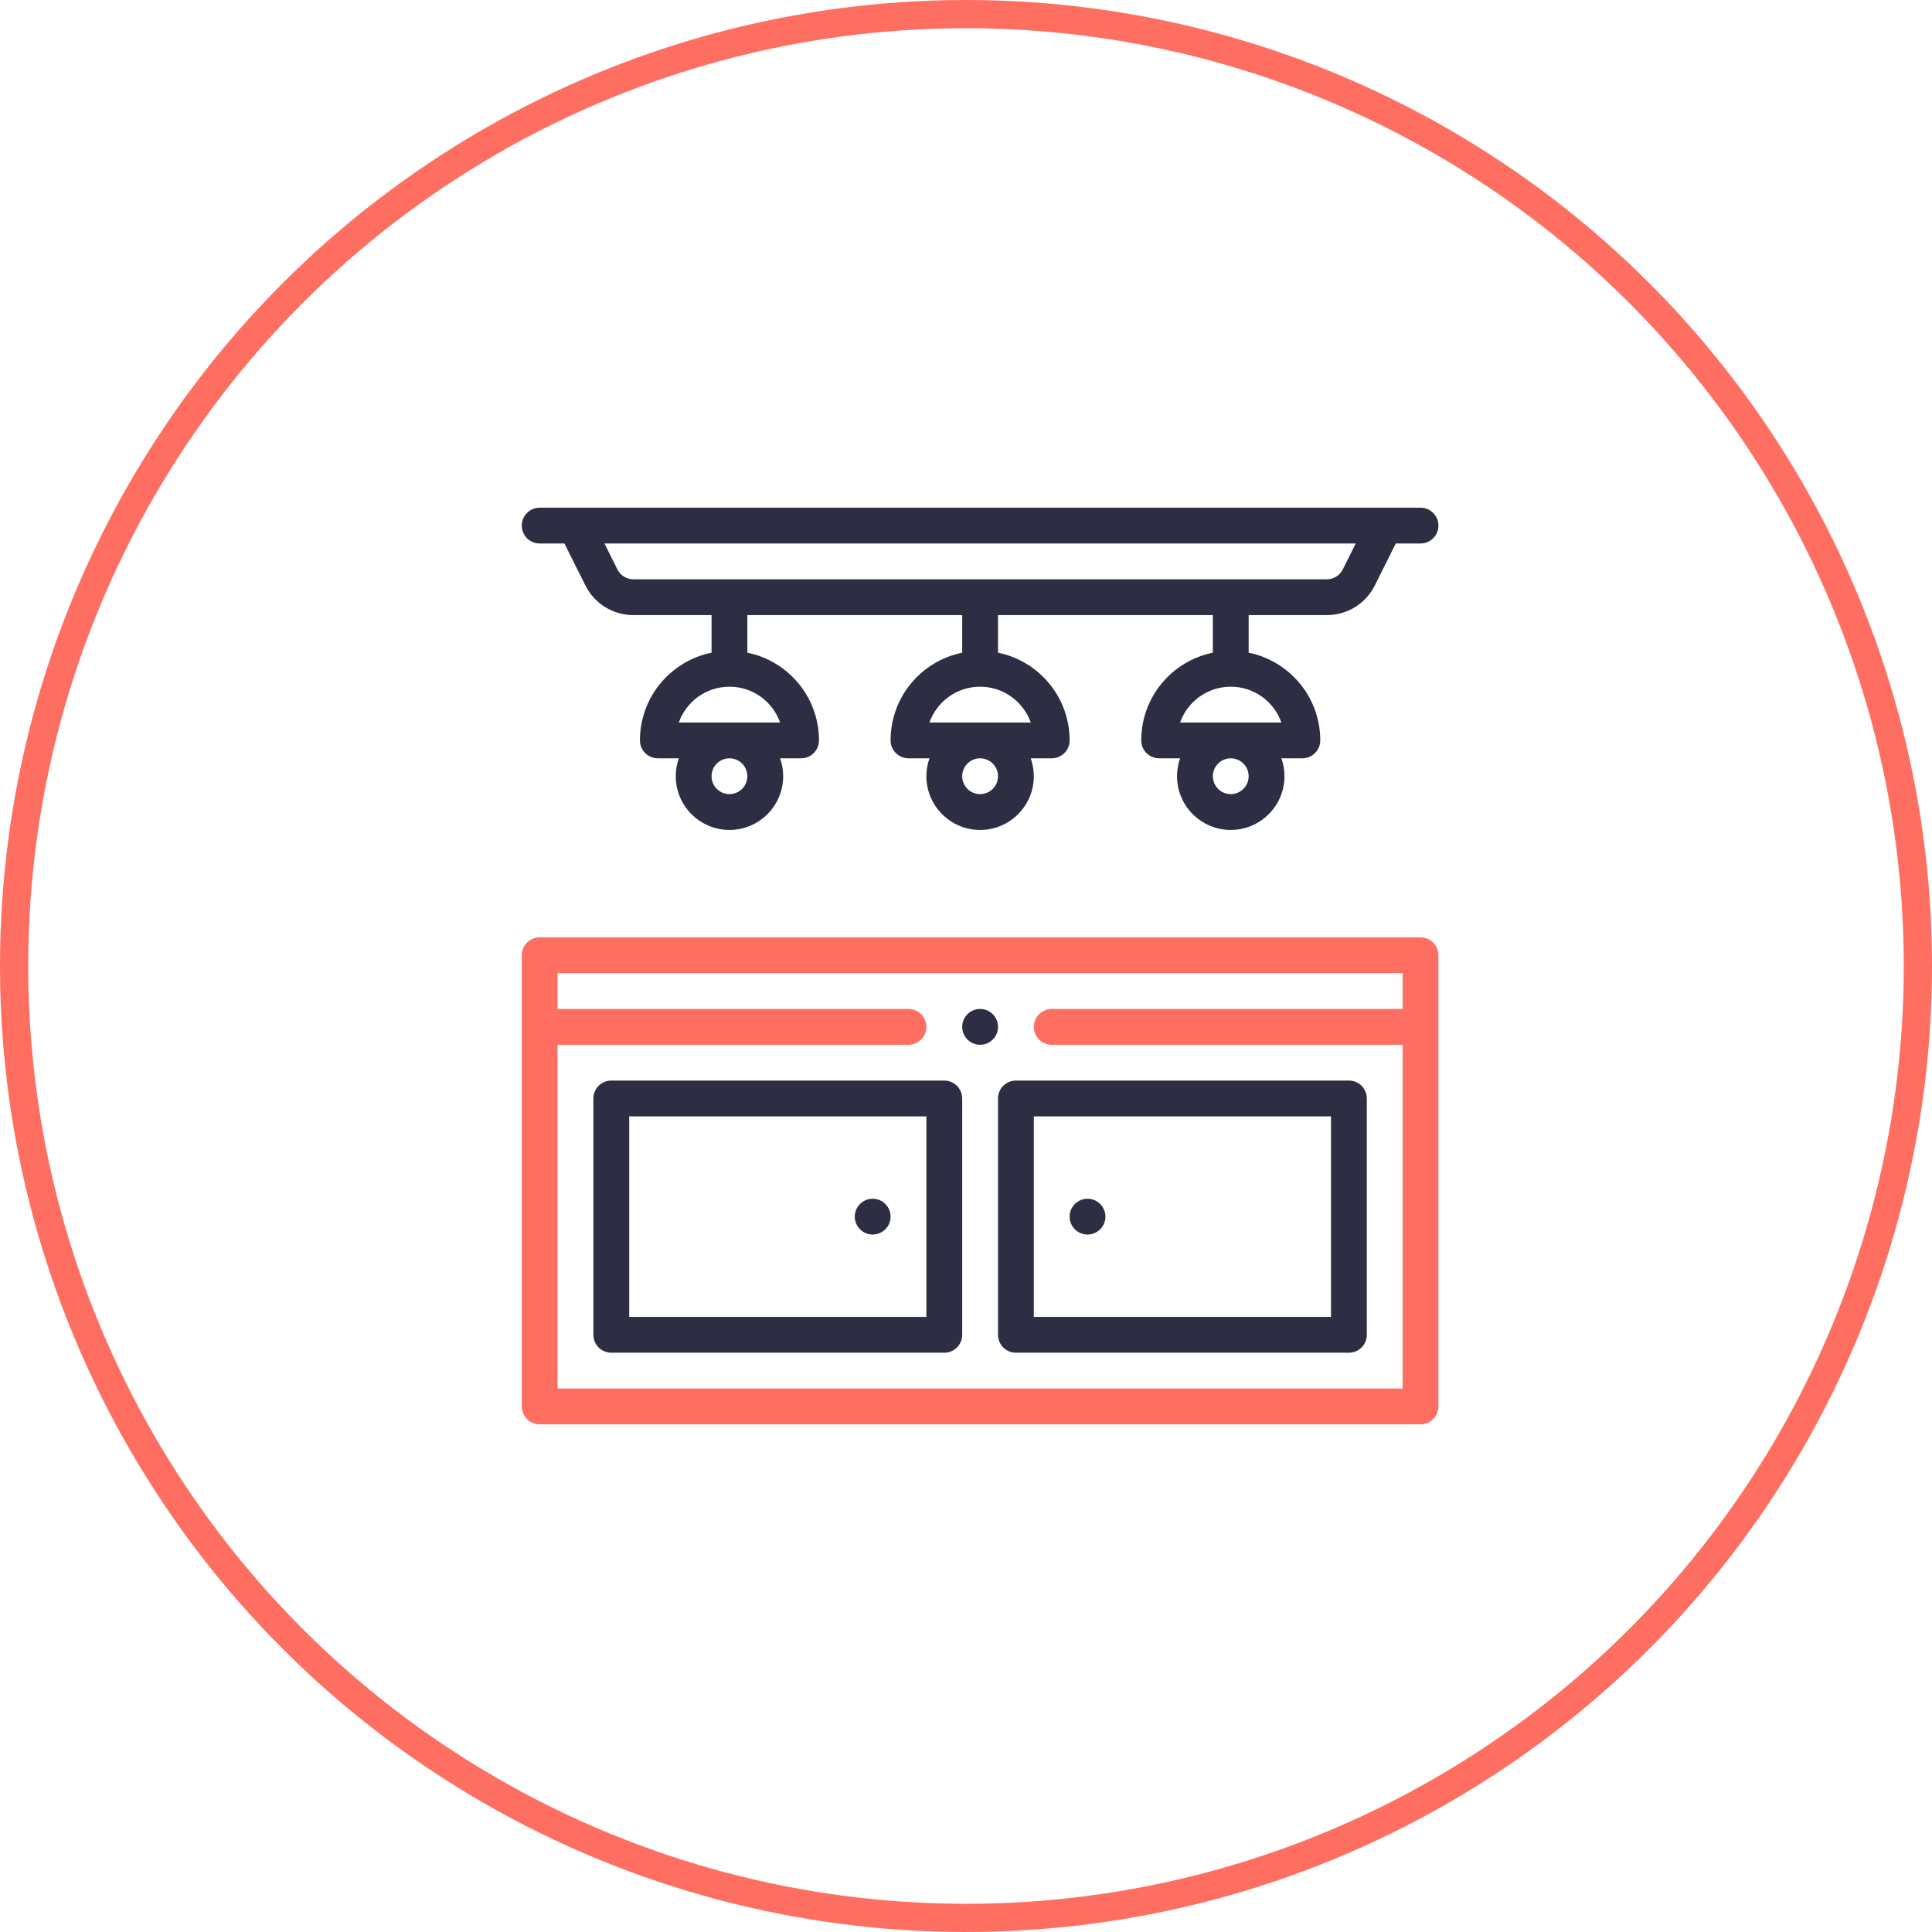
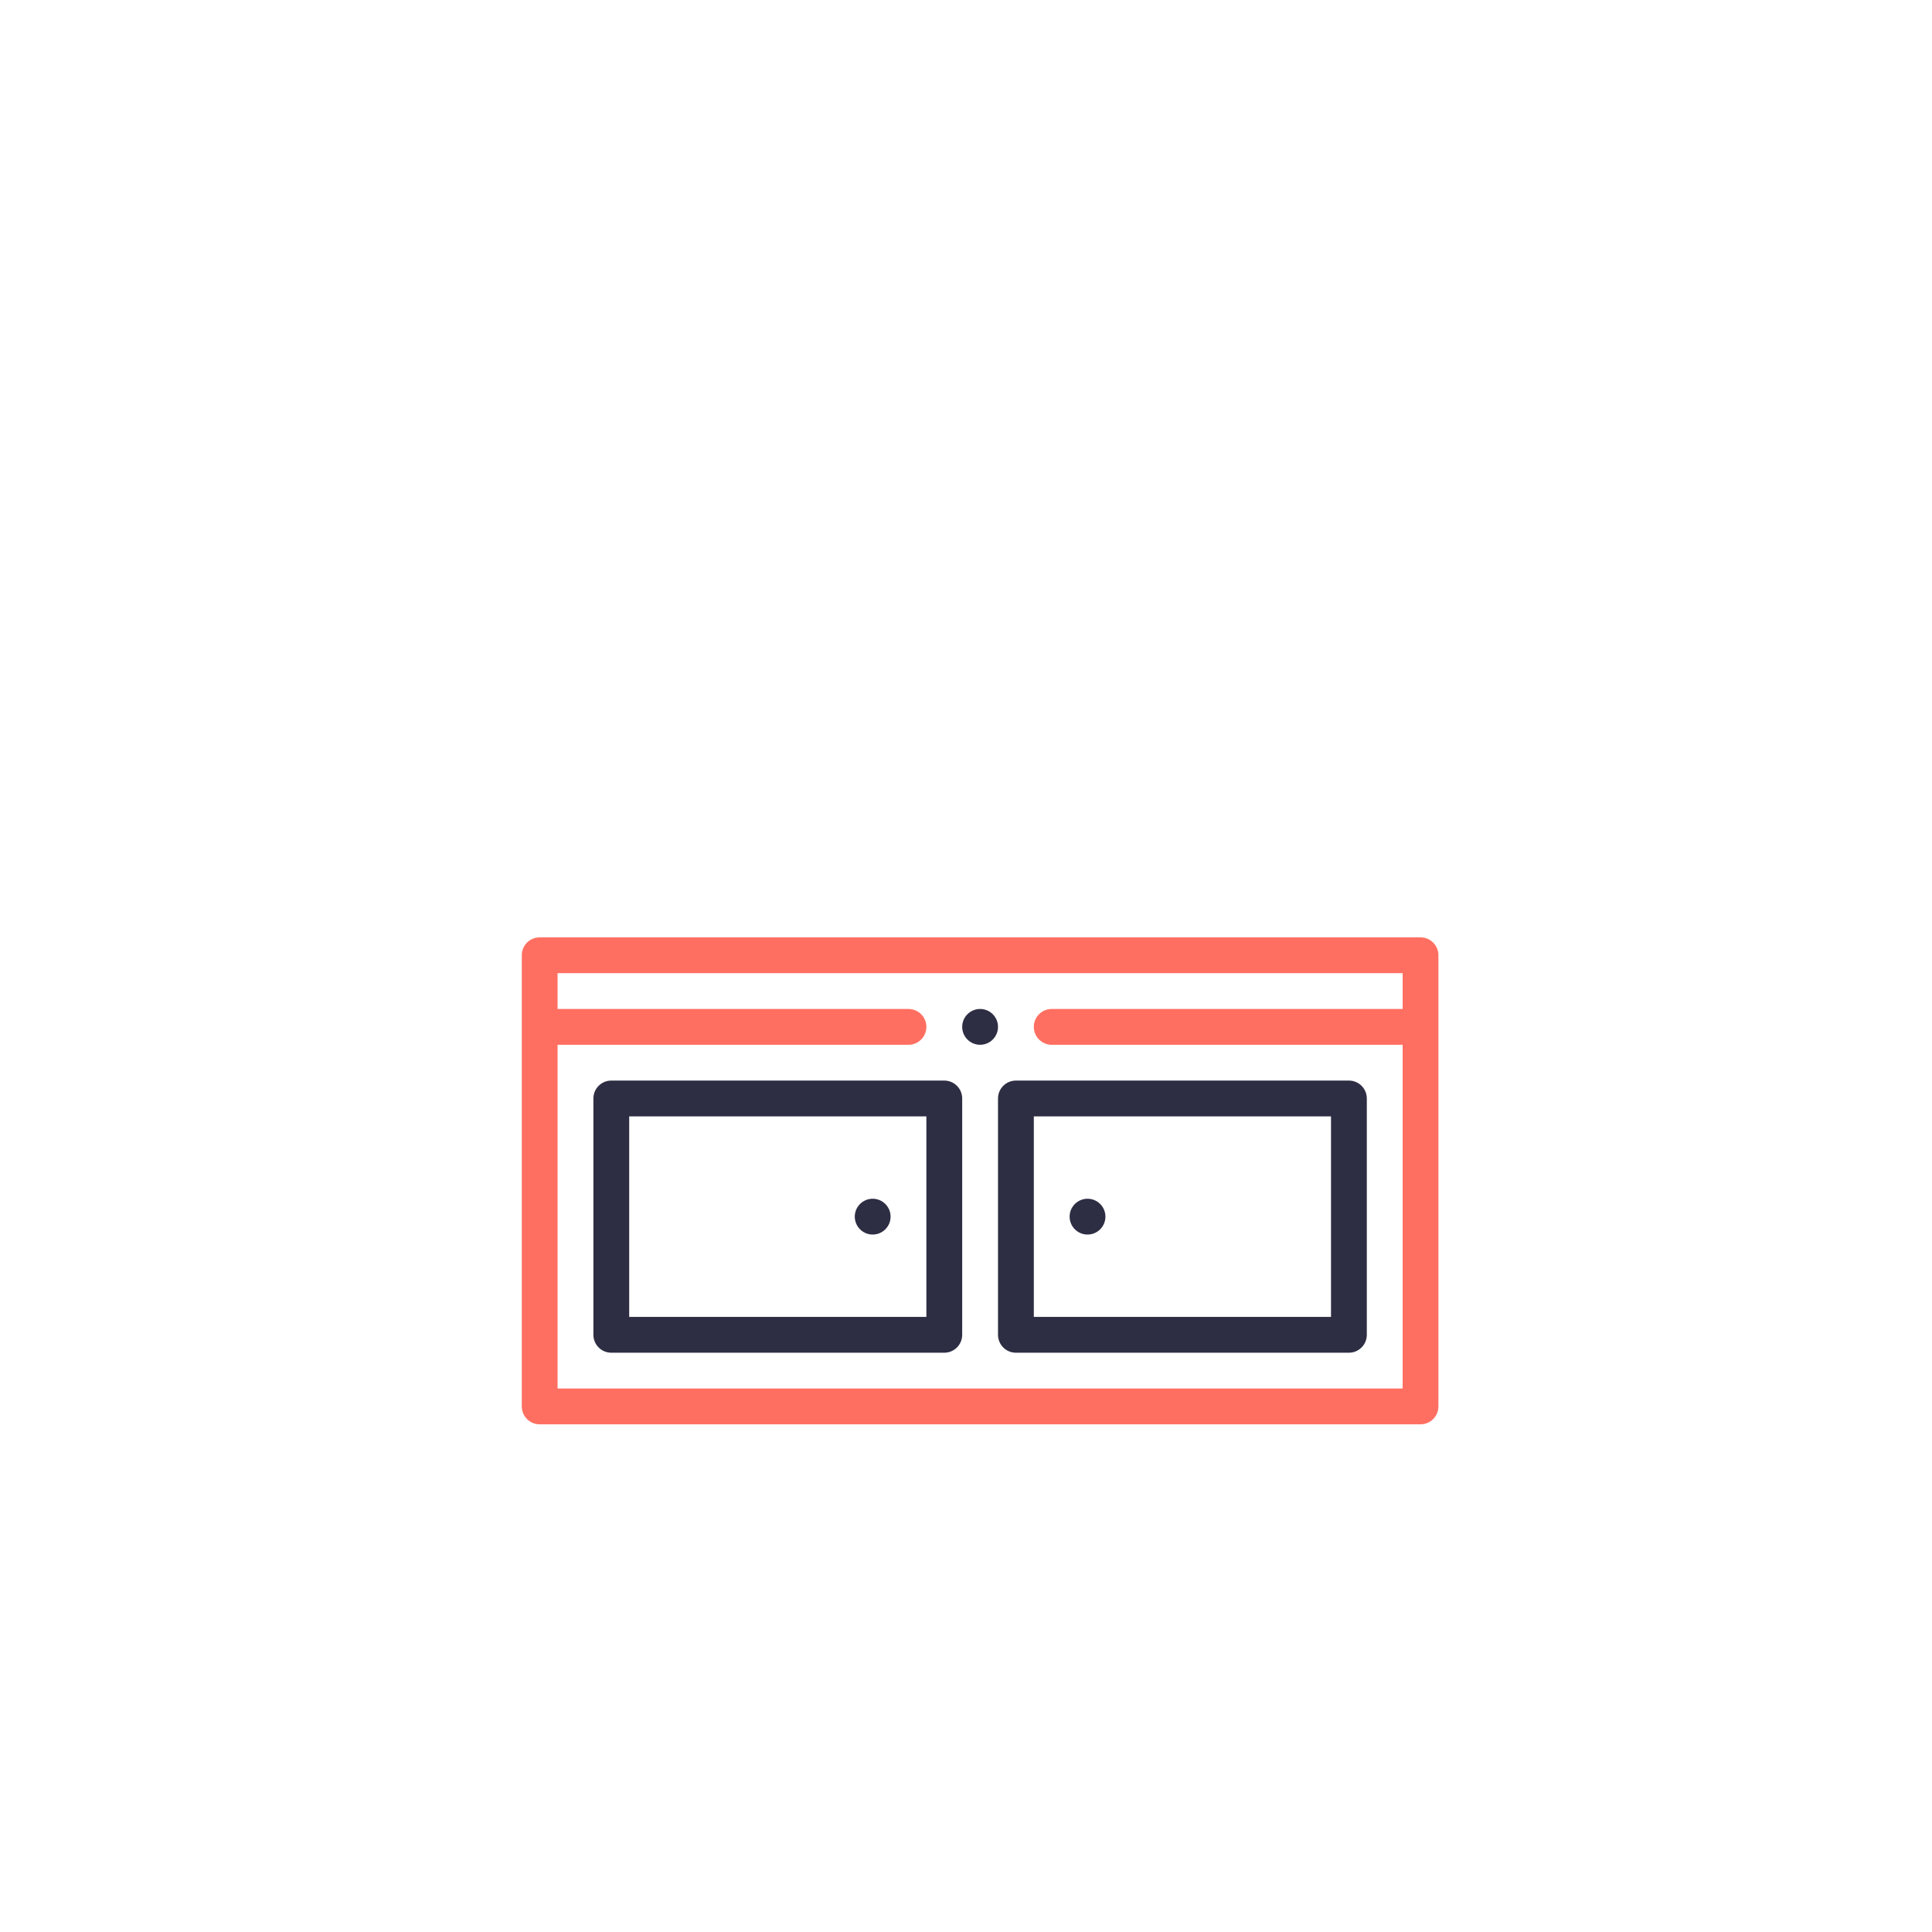
<svg xmlns="http://www.w3.org/2000/svg" width="137px" height="137px" viewBox="0 0 137 137" version="1.1">
  <title>counter</title>
  <g id="Icons" stroke="none" stroke-width="1" fill="none" fill-rule="evenodd">
    <g id="Artboard" transform="translate(-890, -320)">
      <g id="Section-1" transform="translate(295, 321)">
        <g id="counter" transform="translate(596, 0)">
          <g id="countertop-2" transform="translate(36, 35)" fill-rule="nonzero">
            <path d="M40.117,51.543 C40.818,51.543 41.387,50.974 41.387,50.273 C41.387,49.573 40.818,49.004 40.117,49.004 C39.416,49.004 38.848,49.573 38.848,50.273 C38.848,50.974 39.416,51.543 40.117,51.543 Z" id="Path" fill="#2D2D43" />
            <path d="M32.5,35.547 C31.799,35.547 31.23,36.116 31.23,36.816 C31.23,37.517 31.799,38.086 32.5,38.086 C33.201,38.086 33.77,37.517 33.77,36.816 C33.77,36.116 33.201,35.547 32.5,35.547 Z" id="Path" fill="#2D2D43" />
            <path d="M24.883,51.543 C25.584,51.543 26.152,50.974 26.152,50.273 C26.152,49.573 25.584,49.004 24.883,49.004 C24.182,49.004 23.613,49.573 23.613,50.273 C23.613,50.974 24.182,51.543 24.883,51.543 Z" id="Path" fill="#2D2D43" />
-             <path d="M63.73,0 L1.27,0 C0.568,0 0,0.568 0,1.27 C0,1.971 0.568,2.539 1.27,2.539 L3.024,2.539 L4.51,5.511 C5.16,6.81 6.465,7.617 7.917,7.617 L13.457,7.617 L13.457,10.283 C10.588,10.863 8.379,13.405 8.379,16.504 C8.379,17.205 8.947,17.772 9.648,17.772 L11.136,17.772 C10.995,18.17 10.918,18.598 10.918,19.043 C10.918,21.143 12.627,22.852 14.727,22.852 C16.827,22.852 18.535,21.143 18.535,19.043 C18.535,18.598 18.458,18.171 18.317,17.773 L19.805,17.773 C20.506,17.773 21.074,17.205 21.074,16.504 C21.074,13.408 18.868,10.864 15.996,10.283 L15.996,7.617 L31.23,7.617 L31.23,10.283 C28.361,10.863 26.152,13.405 26.152,16.504 C26.152,17.205 26.721,17.772 27.422,17.772 L28.91,17.772 C28.769,18.17 28.691,18.598 28.691,19.043 C28.691,21.143 30.4,22.852 32.5,22.852 C34.6,22.852 36.309,21.143 36.309,19.043 C36.309,18.598 36.231,18.171 36.09,17.773 L37.578,17.773 C38.279,17.773 38.848,17.205 38.848,16.504 C38.848,13.408 36.641,10.864 33.77,10.283 L33.77,7.617 L49.004,7.617 L49.004,10.283 C46.135,10.863 43.926,13.405 43.926,16.504 C43.926,17.205 44.494,17.772 45.195,17.772 L46.683,17.772 C46.542,18.17 46.465,18.598 46.465,19.043 C46.465,21.143 48.173,22.852 50.273,22.852 C52.373,22.852 54.082,21.143 54.082,19.043 C54.082,18.598 54.005,18.171 53.864,17.773 L55.352,17.773 C56.053,17.773 56.621,17.205 56.621,16.504 C56.621,13.408 54.415,10.864 51.543,10.283 L51.543,7.617 L57.083,7.617 C58.535,7.617 59.84,6.81 60.49,5.511 L61.976,2.539 L63.73,2.539 C64.432,2.539 65,1.971 65,1.27 C65,0.568 64.432,0 63.73,0 Z M15.996,19.043 C15.996,19.743 15.427,20.312 14.727,20.312 C14.027,20.312 13.457,19.743 13.457,19.043 C13.457,18.343 14.027,17.773 14.727,17.773 C15.427,17.773 15.996,18.343 15.996,19.043 Z M18.319,15.234 L11.134,15.234 C11.645,13.786 13.039,12.695 14.727,12.695 C16.414,12.695 17.808,13.785 18.319,15.234 Z M33.77,19.043 C33.77,19.743 33.2,20.312 32.5,20.312 C31.8,20.312 31.23,19.743 31.23,19.043 C31.23,18.343 31.8,17.773 32.5,17.773 C33.2,17.773 33.77,18.343 33.77,19.043 Z M36.093,15.234 L28.907,15.234 C29.419,13.786 30.812,12.695 32.5,12.695 C34.187,12.695 35.581,13.785 36.093,15.234 Z M51.543,19.043 C51.543,19.743 50.973,20.312 50.273,20.312 C49.573,20.312 49.004,19.743 49.004,19.043 C49.004,18.343 49.573,17.773 50.273,17.773 C50.973,17.773 51.543,18.343 51.543,19.043 Z M53.866,15.234 L46.681,15.234 C47.192,13.786 48.585,12.695 50.273,12.695 C51.96,12.695 53.354,13.785 53.866,15.234 Z M58.219,4.376 C58.002,4.809 57.567,5.078 57.083,5.078 L7.917,5.078 C7.433,5.078 6.998,4.809 6.781,4.376 L5.863,2.539 L59.137,2.539 L58.219,4.376 Z" id="Shape" fill="#2D2D43" />
            <path d="M63.73,30.469 L1.27,30.469 C0.568,30.469 0,31.037 0,31.738 L0,63.73 C0,64.432 0.568,65 1.27,65 L63.73,65 C64.432,65 65,64.432 65,63.73 L65,31.738 C65,31.037 64.432,30.469 63.73,30.469 Z M2.539,62.461 L2.539,38.086 L27.422,38.086 C28.123,38.086 28.691,37.518 28.691,36.816 C28.691,36.115 28.123,35.547 27.422,35.547 L2.539,35.547 L2.539,33.008 L62.461,33.008 L62.461,35.547 L37.578,35.547 C36.877,35.547 36.309,36.115 36.309,36.816 C36.309,37.518 36.877,38.086 37.578,38.086 L62.461,38.086 L62.461,62.461 L2.539,62.461 Z" id="Shape" fill="#FF6F61" />
            <path d="M58.652,40.625 L35.039,40.625 C34.338,40.625 33.77,41.193 33.77,41.895 L33.77,58.652 C33.77,59.354 34.338,59.922 35.039,59.922 L58.652,59.922 C59.354,59.922 59.922,59.354 59.922,58.652 L59.922,41.895 C59.922,41.193 59.354,40.625 58.652,40.625 Z M57.383,57.383 L36.309,57.383 L36.309,43.164 L57.383,43.164 L57.383,57.383 Z" id="Shape" fill="#2D2D43" />
            <path d="M29.961,40.625 L6.348,40.625 C5.646,40.625 5.078,41.193 5.078,41.895 L5.078,58.652 C5.078,59.354 5.646,59.922 6.348,59.922 L29.961,59.922 C30.662,59.922 31.23,59.354 31.23,58.652 L31.23,41.895 C31.23,41.193 30.662,40.625 29.961,40.625 Z M28.691,57.383 L7.617,57.383 L7.617,43.164 L28.691,43.164 L28.691,57.383 Z" id="Shape" fill="#2D2D43" />
          </g>
-           <circle id="Oval" stroke="#FF6F61" stroke-width="2" cx="67.5" cy="67.5" r="67.5" />
        </g>
      </g>
    </g>
  </g>
</svg>